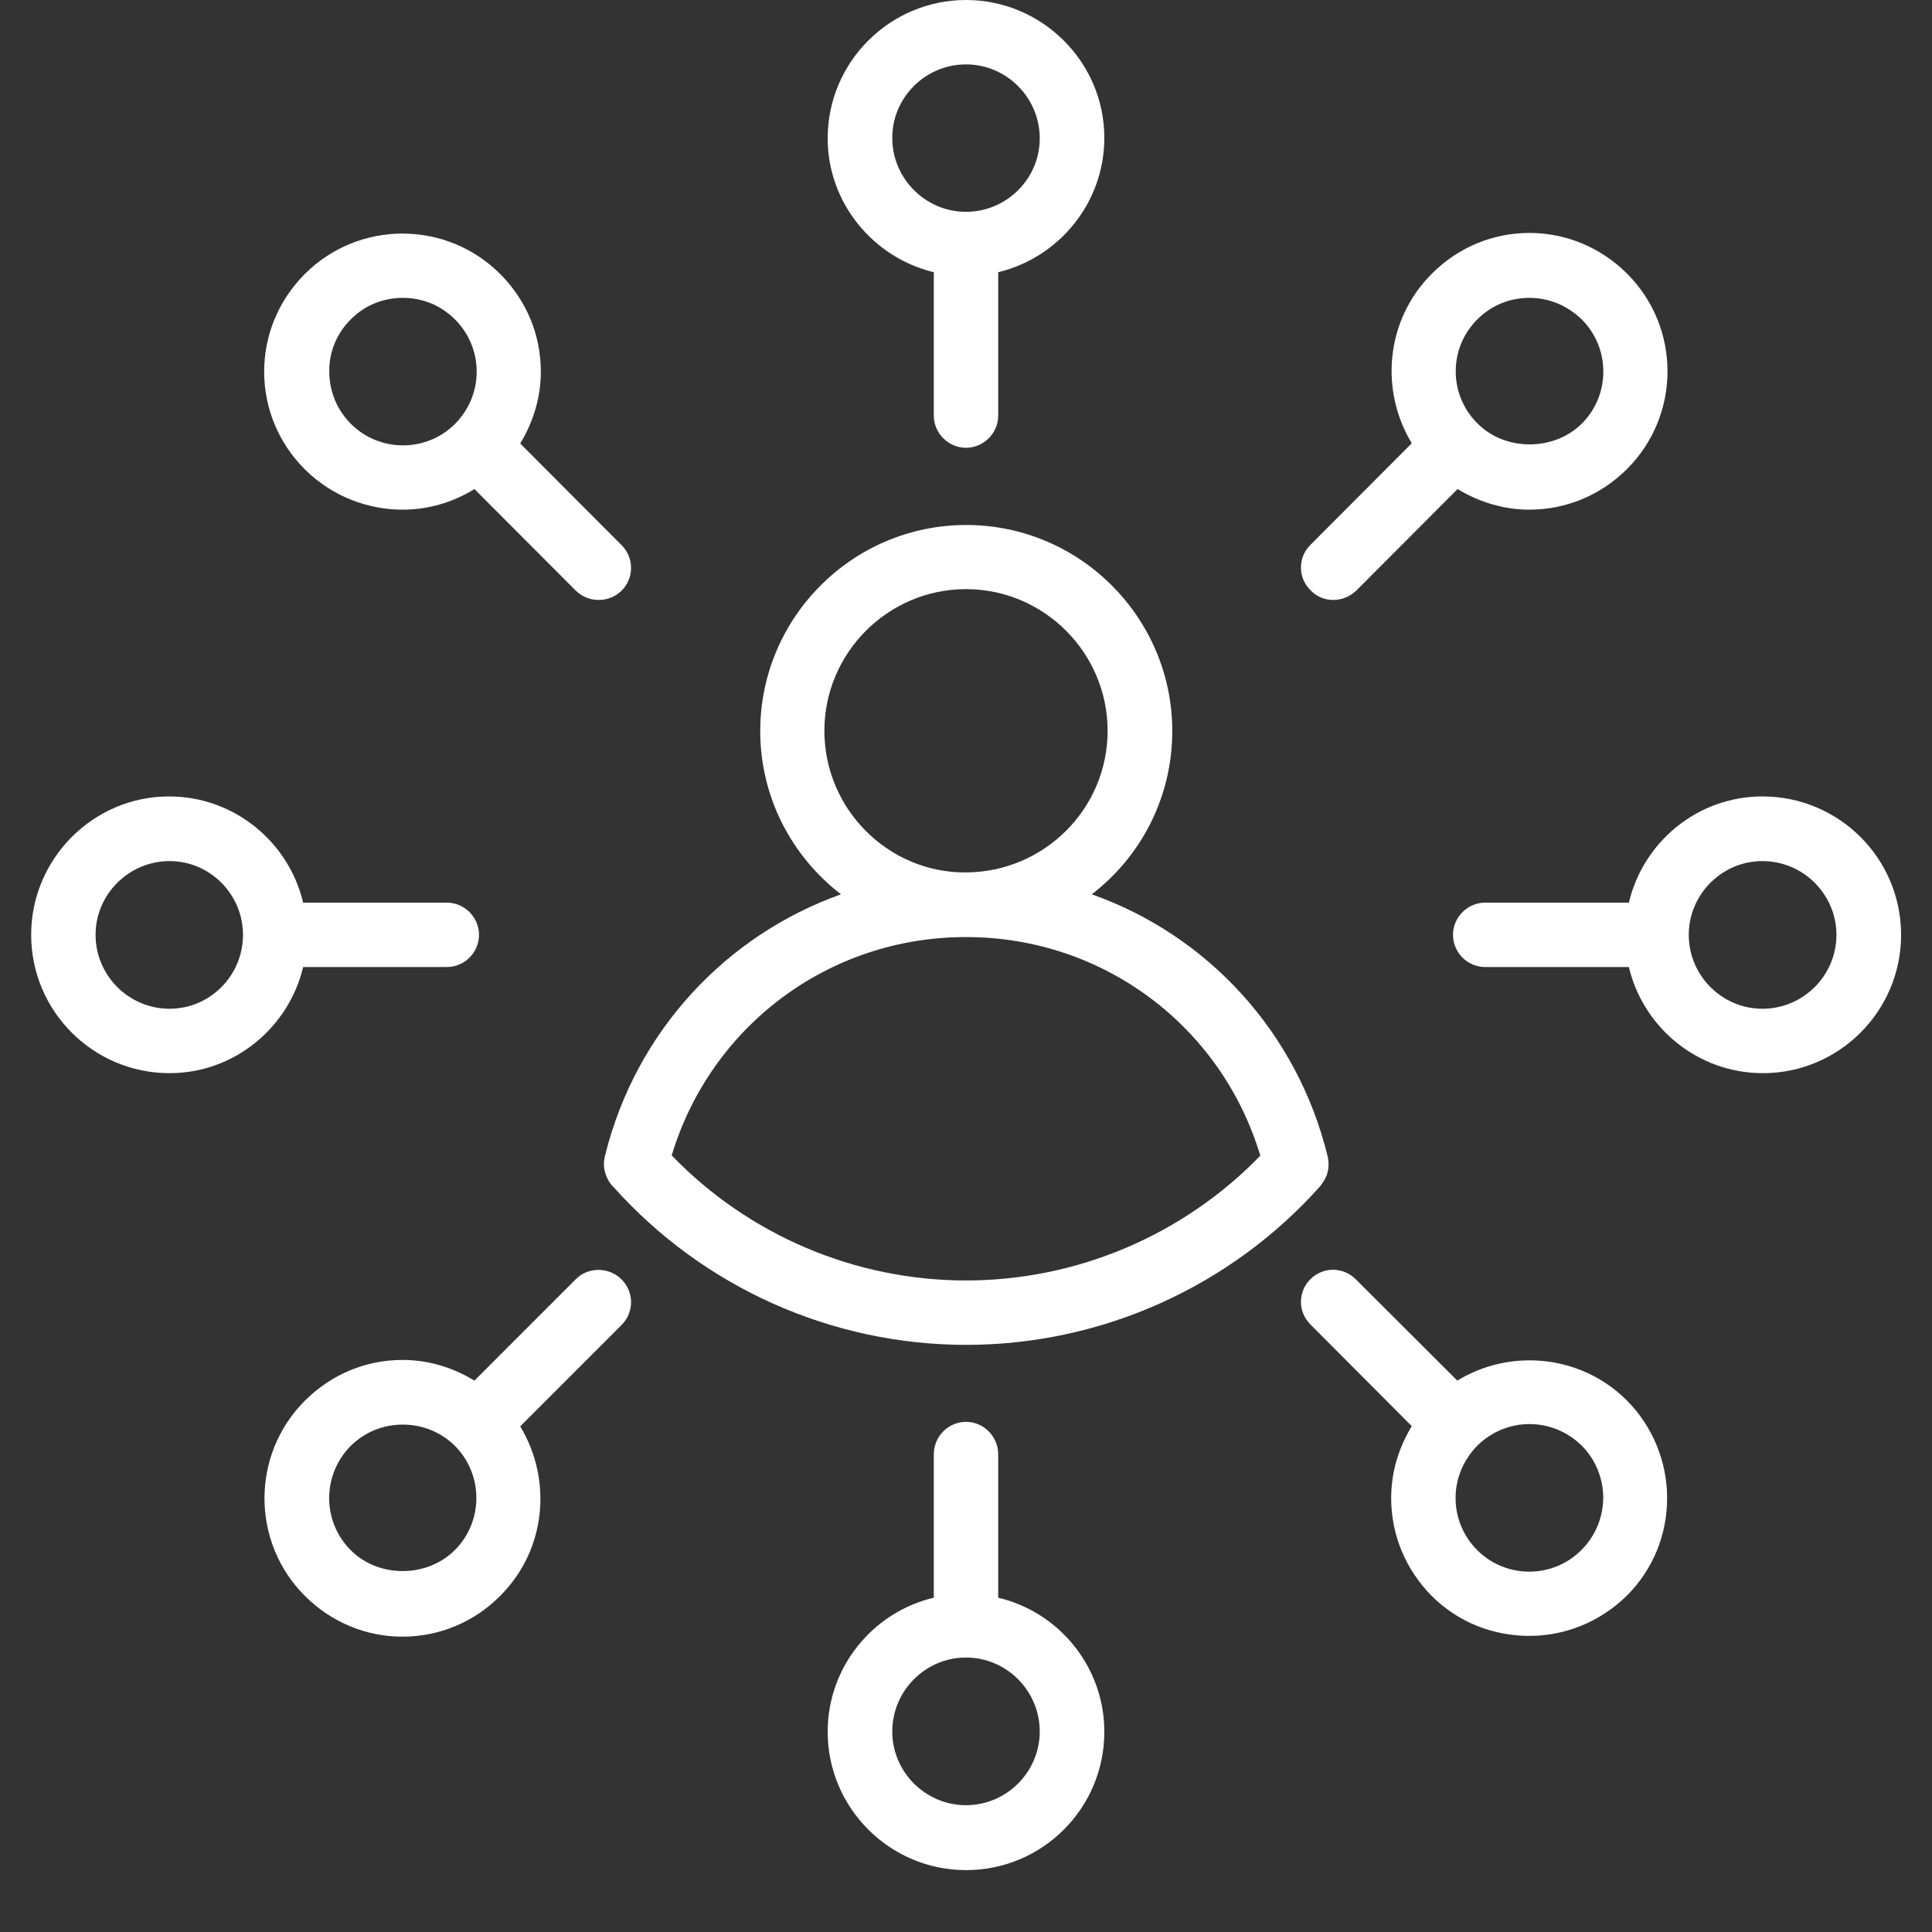
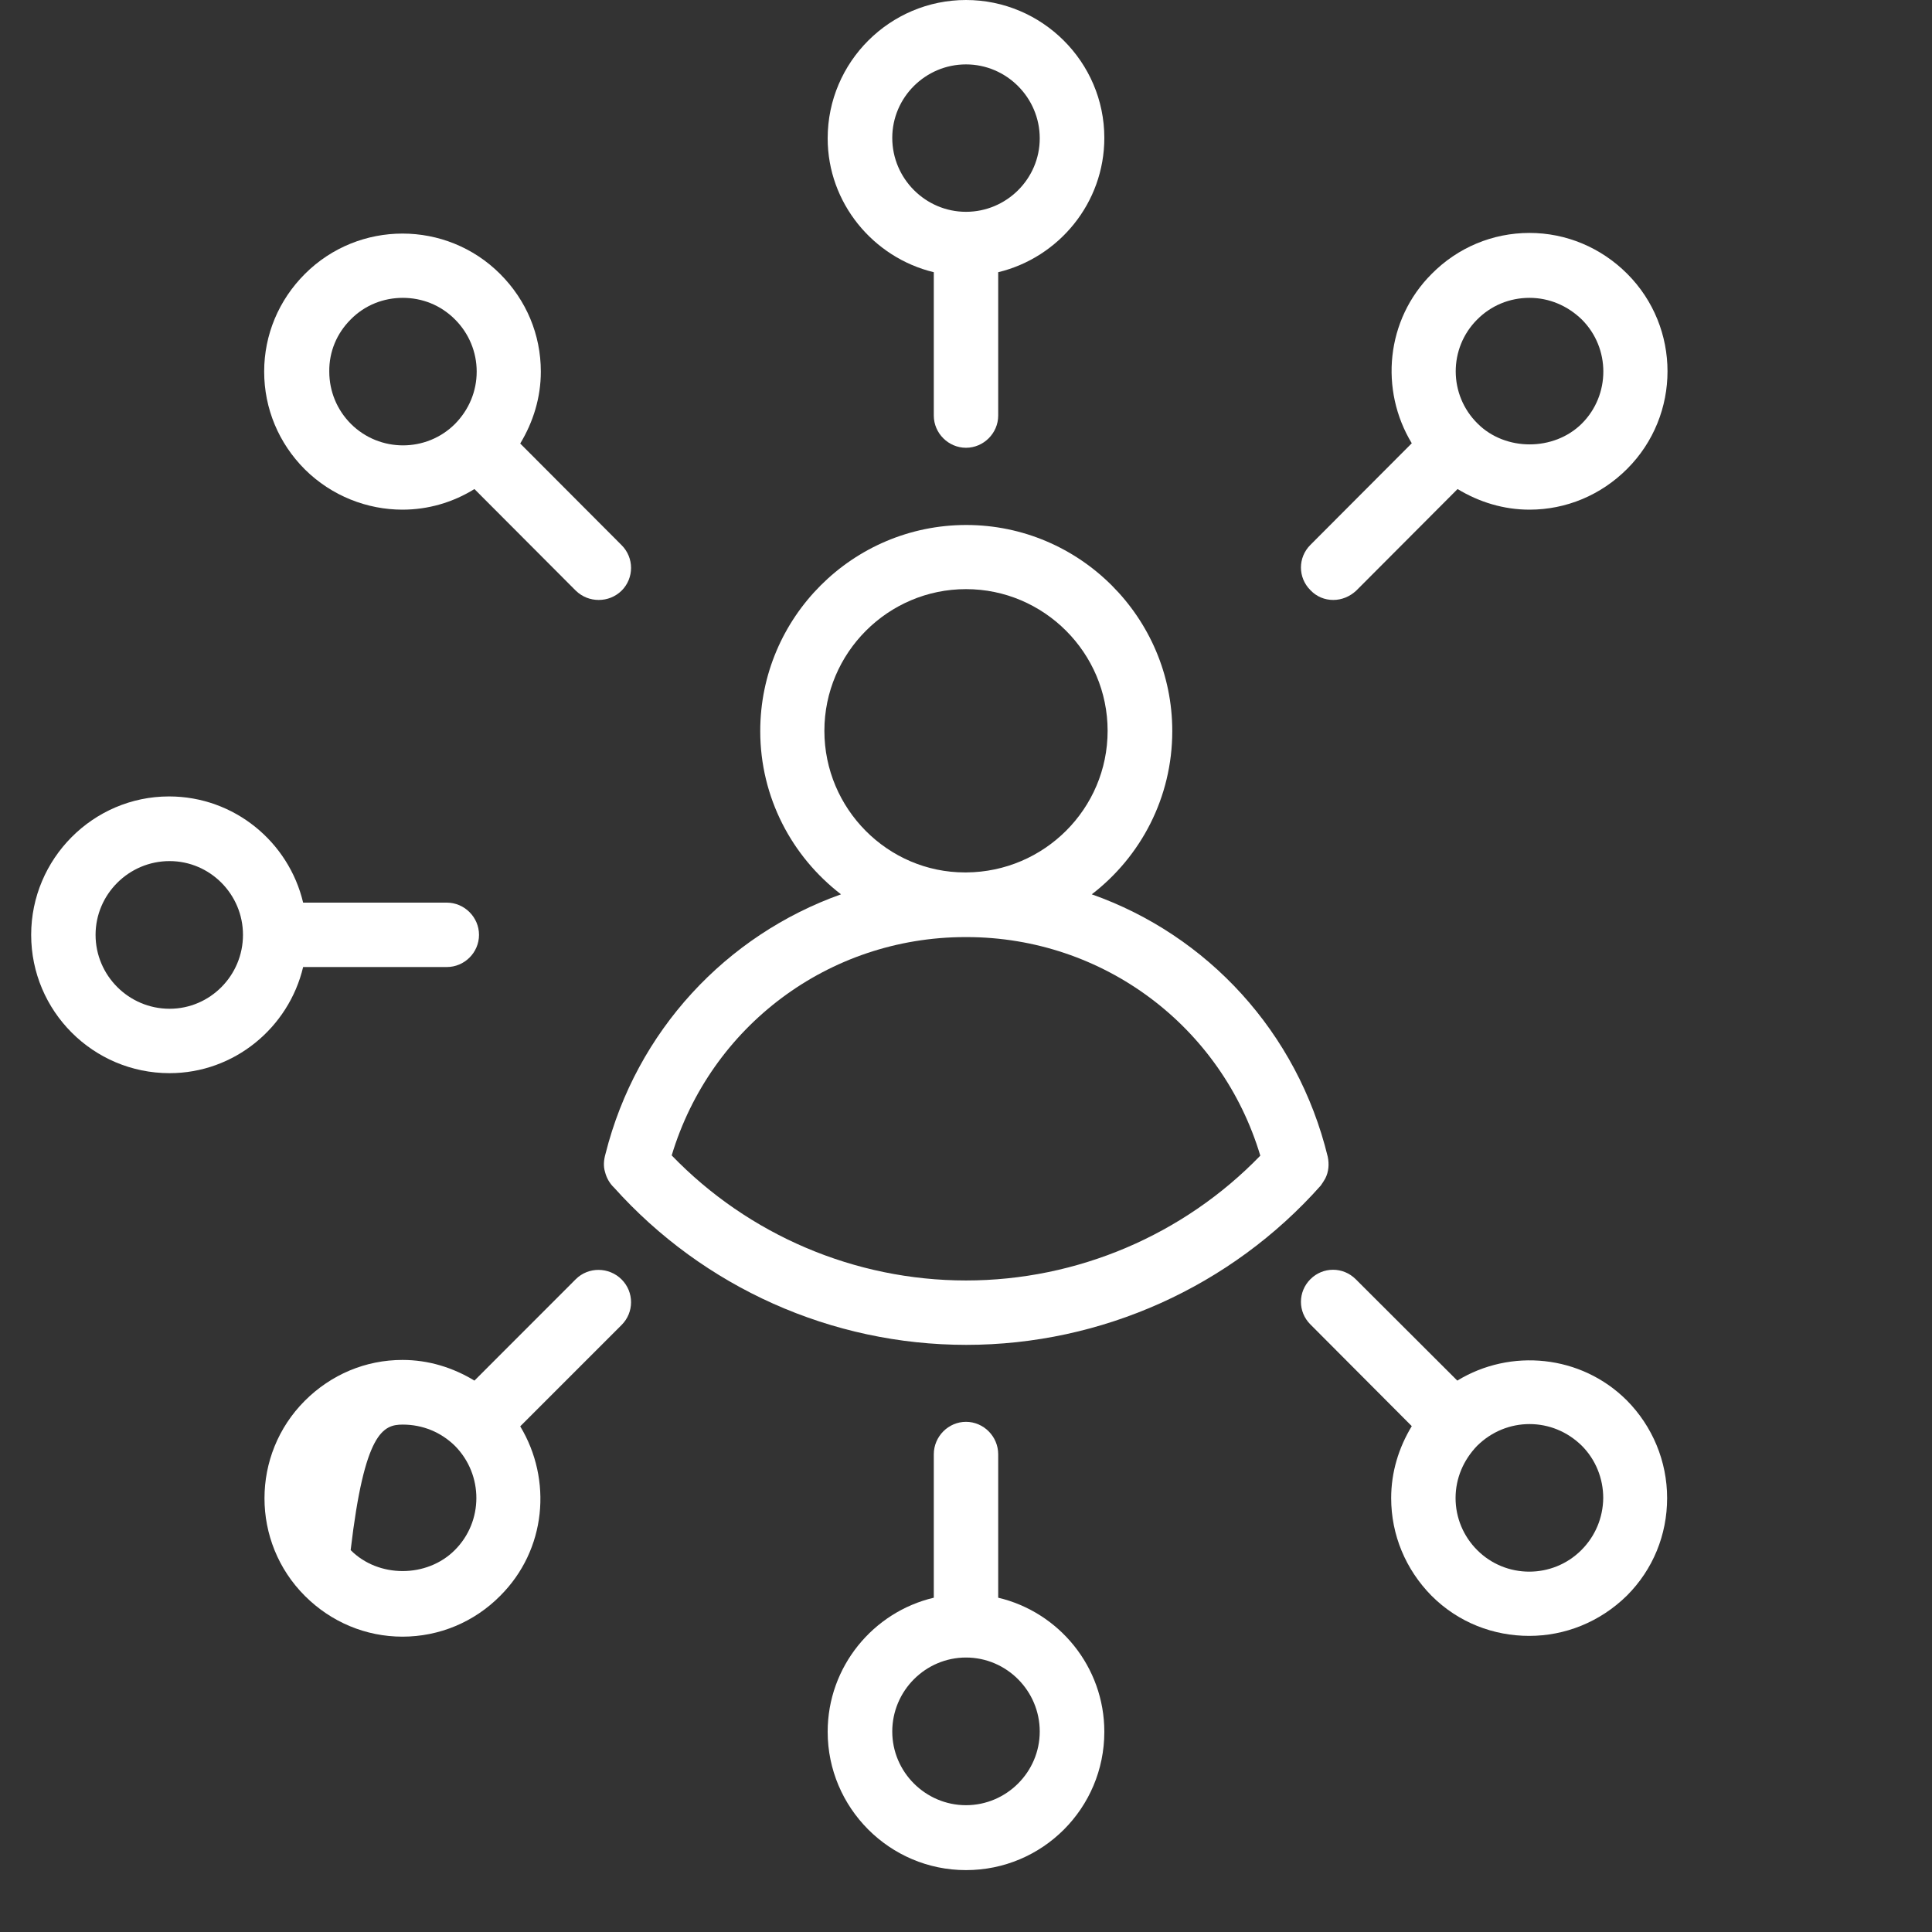
<svg xmlns="http://www.w3.org/2000/svg" width="40" zoomAndPan="magnify" viewBox="0 0 30 30" height="40" preserveAspectRatio="xMidYMid meet" version="1.0">
  <rect x="0" y="0" width="30" height="30" fill="#333333" stroke="none" />
  <defs>
    <clipPath id="dfdf3238b5">
-       <path d="M 22 12 L 29.516 12 L 29.516 17 L 22 17 Z M 22 12 " clip-rule="nonzero" />
-     </clipPath>
+       </clipPath>
    <clipPath id="ba0a5e0bf6">
      <path d="M 12 22 L 18 22 L 18 29.031 L 12 29.031 Z M 12 22 " clip-rule="nonzero" />
    </clipPath>
    <clipPath id="c39d501931">
      <path d="M 0.484 12 L 8 12 L 8 17 L 0.484 17 Z M 0.484 12 " clip-rule="nonzero" />
    </clipPath>
  </defs>
  <path fill="#ffffff" d="M 20.578 18.301 C 20.633 18.195 20.641 18.074 20.617 17.961 C 20.145 16.023 18.746 14.52 16.953 13.887 C 17.715 13.301 18.203 12.383 18.203 11.352 C 18.203 9.59 16.766 8.152 15.004 8.152 C 13.238 8.152 11.805 9.59 11.805 11.352 C 11.805 12.383 12.297 13.301 13.059 13.887 C 11.281 14.52 9.883 16.004 9.402 17.918 C 9.375 18.012 9.367 18.109 9.395 18.199 C 9.418 18.289 9.465 18.375 9.535 18.441 C 10.926 19.992 12.914 20.883 15.004 20.883 C 17.105 20.883 19.113 19.98 20.508 18.41 C 20.531 18.379 20.555 18.34 20.578 18.301 Z M 12.801 11.348 C 12.801 10.137 13.789 9.148 15 9.148 C 16.211 9.148 17.199 10.137 17.199 11.348 C 17.199 12.559 16.215 13.539 15.004 13.547 C 15 13.547 15 13.547 14.996 13.547 C 14.988 13.547 14.988 13.547 14.984 13.547 C 13.785 13.547 12.801 12.559 12.801 11.348 Z M 15 19.883 C 13.273 19.883 11.621 19.176 10.43 17.941 C 11.035 15.934 12.867 14.555 14.984 14.551 C 14.988 14.551 14.996 14.551 15 14.551 C 15.004 14.551 15.012 14.551 15.016 14.551 C 17.133 14.555 18.969 15.938 19.57 17.945 C 18.379 19.176 16.727 19.883 15 19.883 Z M 15 19.883 " fill-opacity="1" fill-rule="nonzero" />
  <path fill="#ffffff" d="M 14.5 4.227 L 14.5 6.453 C 14.5 6.727 14.727 6.953 15 6.953 C 15.273 6.953 15.5 6.727 15.5 6.453 L 15.5 4.227 C 16.441 4 17.148 3.152 17.148 2.141 C 17.148 0.961 16.18 0 15 0 C 13.82 0 12.852 0.961 12.852 2.148 C 12.852 3.152 13.559 4 14.5 4.227 Z M 15 1 C 15.629 1 16.145 1.516 16.145 2.148 C 16.145 2.777 15.629 3.289 15 3.289 C 14.371 3.289 13.855 2.773 13.855 2.141 C 13.855 1.512 14.371 1 15 1 Z M 15 1 " fill-opacity="1" fill-rule="nonzero" />
  <path fill="#ffffff" d="M 20.703 9.316 C 20.832 9.316 20.957 9.266 21.059 9.172 L 22.633 7.594 C 22.969 7.797 23.348 7.914 23.75 7.914 C 24.32 7.914 24.859 7.688 25.266 7.281 C 26.102 6.445 26.102 5.086 25.266 4.25 C 24.859 3.844 24.32 3.617 23.75 3.617 C 23.176 3.617 22.637 3.844 22.234 4.25 C 21.516 4.965 21.422 6.059 21.922 6.883 L 20.348 8.461 C 20.152 8.656 20.152 8.969 20.348 9.164 C 20.445 9.266 20.57 9.316 20.703 9.316 Z M 22.938 4.961 C 23.152 4.746 23.438 4.625 23.75 4.625 C 24.055 4.625 24.34 4.746 24.562 4.961 C 25.008 5.406 25.008 6.133 24.562 6.578 C 24.129 7.008 23.375 7.008 22.945 6.578 C 22.492 6.133 22.492 5.406 22.938 4.961 Z M 22.938 4.961 " fill-opacity="1" fill-rule="nonzero" />
  <g clip-path="url(#dfdf3238b5)">
    <path fill="#ffffff" d="M 27.367 12.367 C 26.359 12.367 25.516 13.074 25.293 14.016 L 23.062 14.016 C 22.789 14.016 22.562 14.242 22.562 14.516 C 22.562 14.793 22.789 15.016 23.062 15.016 L 25.293 15.016 C 25.516 15.957 26.363 16.664 27.375 16.664 C 28.555 16.664 29.52 15.703 29.52 14.516 C 29.52 13.328 28.555 12.367 27.367 12.367 Z M 27.367 15.664 C 26.738 15.664 26.223 15.148 26.223 14.516 C 26.223 13.887 26.738 13.371 27.367 13.371 C 28 13.371 28.516 13.887 28.516 14.516 C 28.516 15.148 28 15.664 27.367 15.664 Z M 27.367 15.664 " fill-opacity="1" fill-rule="nonzero" />
  </g>
  <path fill="#ffffff" d="M 22.629 21.438 L 21.051 19.863 C 20.855 19.668 20.543 19.668 20.348 19.863 C 20.152 20.059 20.152 20.371 20.348 20.566 L 21.922 22.145 C 21.719 22.48 21.602 22.859 21.602 23.262 C 21.602 23.836 21.828 24.371 22.227 24.777 C 22.648 25.199 23.195 25.402 23.746 25.402 C 24.297 25.402 24.84 25.191 25.262 24.777 C 25.668 24.371 25.887 23.832 25.887 23.262 C 25.887 22.691 25.66 22.148 25.262 21.746 C 24.551 21.035 23.453 20.934 22.629 21.438 Z M 24.555 24.07 C 24.109 24.516 23.383 24.516 22.938 24.07 C 22.723 23.855 22.602 23.566 22.602 23.262 C 22.602 22.957 22.723 22.672 22.938 22.449 C 23.164 22.227 23.453 22.113 23.75 22.113 C 24.047 22.113 24.336 22.227 24.562 22.449 C 24.777 22.664 24.895 22.957 24.895 23.262 C 24.891 23.57 24.77 23.855 24.555 24.07 Z M 24.555 24.07 " fill-opacity="1" fill-rule="nonzero" />
  <g clip-path="url(#ba0a5e0bf6)">
    <path fill="#ffffff" d="M 15.5 24.809 L 15.5 22.582 C 15.5 22.305 15.273 22.078 15 22.078 C 14.727 22.078 14.5 22.305 14.5 22.582 L 14.5 24.809 C 13.559 25.031 12.852 25.879 12.852 26.891 C 12.852 28.07 13.812 29.039 15 29.039 C 16.188 29.039 17.148 28.078 17.148 26.891 C 17.148 25.879 16.441 25.031 15.5 24.809 Z M 15 28.031 C 14.371 28.031 13.855 27.516 13.855 26.887 C 13.855 26.254 14.371 25.738 15 25.738 C 15.629 25.738 16.145 26.254 16.145 26.887 C 16.145 27.516 15.629 28.031 15 28.031 Z M 15 28.031 " fill-opacity="1" fill-rule="nonzero" />
  </g>
-   <path fill="#ffffff" d="M 8.941 19.863 L 7.367 21.438 C 7.031 21.234 6.652 21.117 6.25 21.117 C 5.676 21.117 5.141 21.344 4.734 21.75 C 3.898 22.586 3.898 23.945 4.734 24.781 C 5.141 25.188 5.68 25.414 6.25 25.414 C 6.82 25.414 7.363 25.188 7.766 24.781 C 8.484 24.066 8.578 22.977 8.078 22.148 L 9.652 20.574 C 9.848 20.379 9.848 20.062 9.652 19.867 C 9.457 19.672 9.137 19.668 8.941 19.863 Z M 7.062 24.07 C 6.629 24.504 5.875 24.504 5.445 24.07 C 5 23.625 5 22.902 5.445 22.453 C 5.66 22.238 5.949 22.121 6.254 22.121 C 6.562 22.121 6.848 22.238 7.066 22.453 C 7.508 22.902 7.508 23.625 7.062 24.07 Z M 7.062 24.07 " fill-opacity="1" fill-rule="nonzero" />
+   <path fill="#ffffff" d="M 8.941 19.863 L 7.367 21.438 C 7.031 21.234 6.652 21.117 6.25 21.117 C 5.676 21.117 5.141 21.344 4.734 21.75 C 3.898 22.586 3.898 23.945 4.734 24.781 C 5.141 25.188 5.68 25.414 6.25 25.414 C 6.82 25.414 7.363 25.188 7.766 24.781 C 8.484 24.066 8.578 22.977 8.078 22.148 L 9.652 20.574 C 9.848 20.379 9.848 20.062 9.652 19.867 C 9.457 19.672 9.137 19.668 8.941 19.863 Z M 7.062 24.07 C 6.629 24.504 5.875 24.504 5.445 24.07 C 5.66 22.238 5.949 22.121 6.254 22.121 C 6.562 22.121 6.848 22.238 7.066 22.453 C 7.508 22.902 7.508 23.625 7.062 24.07 Z M 7.062 24.07 " fill-opacity="1" fill-rule="nonzero" />
  <g clip-path="url(#c39d501931)">
    <path fill="#ffffff" d="M 4.707 15.016 L 6.938 15.016 C 7.211 15.016 7.438 14.793 7.438 14.516 C 7.438 14.242 7.211 14.016 6.938 14.016 L 4.707 14.016 C 4.484 13.074 3.637 12.367 2.625 12.367 C 1.445 12.367 0.484 13.336 0.484 14.516 C 0.484 15.699 1.445 16.664 2.633 16.664 C 3.637 16.664 4.484 15.957 4.707 15.016 Z M 2.633 15.664 C 2 15.664 1.484 15.148 1.484 14.516 C 1.484 13.887 2 13.371 2.633 13.371 C 3.262 13.371 3.773 13.887 3.773 14.516 C 3.773 15.148 3.262 15.664 2.633 15.664 Z M 2.633 15.664 " fill-opacity="1" fill-rule="nonzero" />
  </g>
  <path fill="#ffffff" d="M 6.25 7.914 C 6.641 7.914 7.027 7.805 7.367 7.594 L 8.941 9.172 C 9.043 9.27 9.168 9.316 9.297 9.316 C 9.43 9.316 9.555 9.266 9.652 9.172 C 9.848 8.977 9.848 8.66 9.652 8.465 L 8.078 6.887 C 8.281 6.551 8.398 6.172 8.398 5.77 C 8.398 5.195 8.172 4.66 7.766 4.254 C 6.93 3.418 5.57 3.418 4.734 4.254 C 4.328 4.66 4.102 5.199 4.102 5.77 C 4.102 6.344 4.328 6.883 4.734 7.289 C 5.152 7.703 5.703 7.914 6.25 7.914 Z M 5.445 4.961 C 5.668 4.734 5.961 4.625 6.254 4.625 C 6.551 4.625 6.84 4.734 7.066 4.961 C 7.281 5.176 7.402 5.465 7.402 5.77 C 7.402 6.078 7.281 6.363 7.066 6.582 C 6.621 7.027 5.895 7.027 5.449 6.582 C 5.234 6.367 5.113 6.078 5.113 5.77 C 5.109 5.461 5.23 5.176 5.445 4.961 Z M 5.445 4.961 " fill-opacity="1" fill-rule="nonzero" />
</svg>